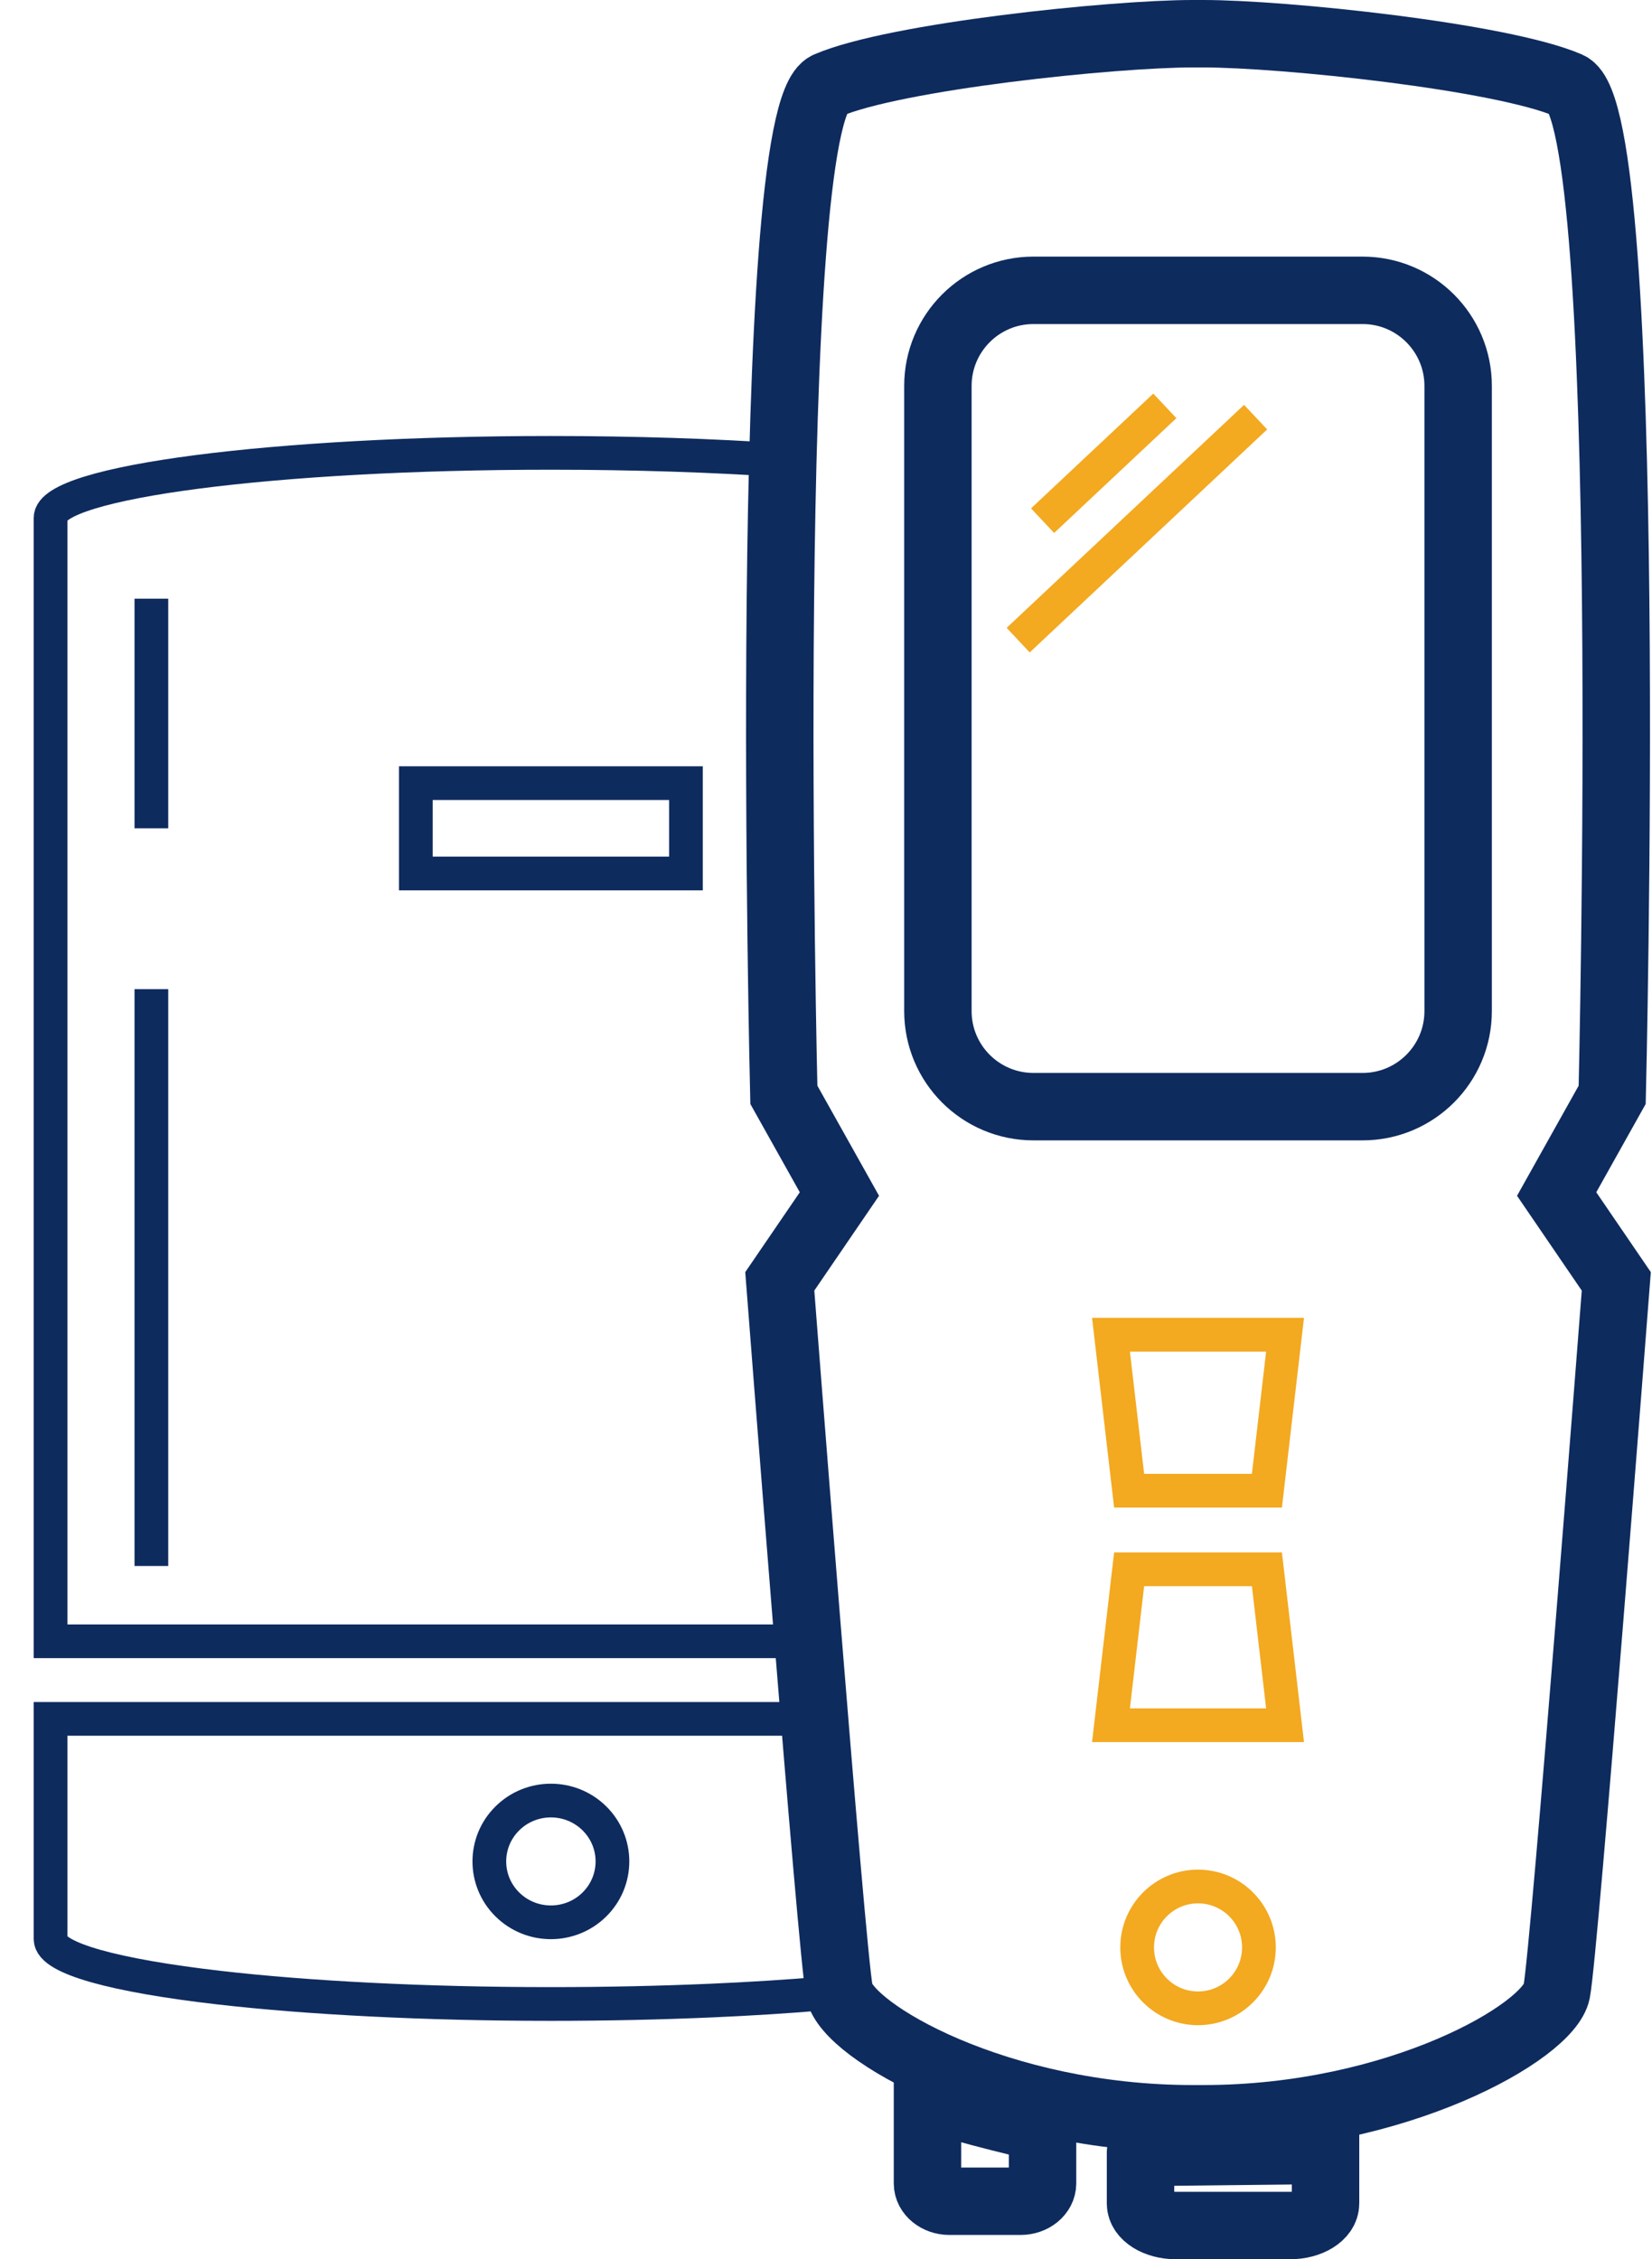
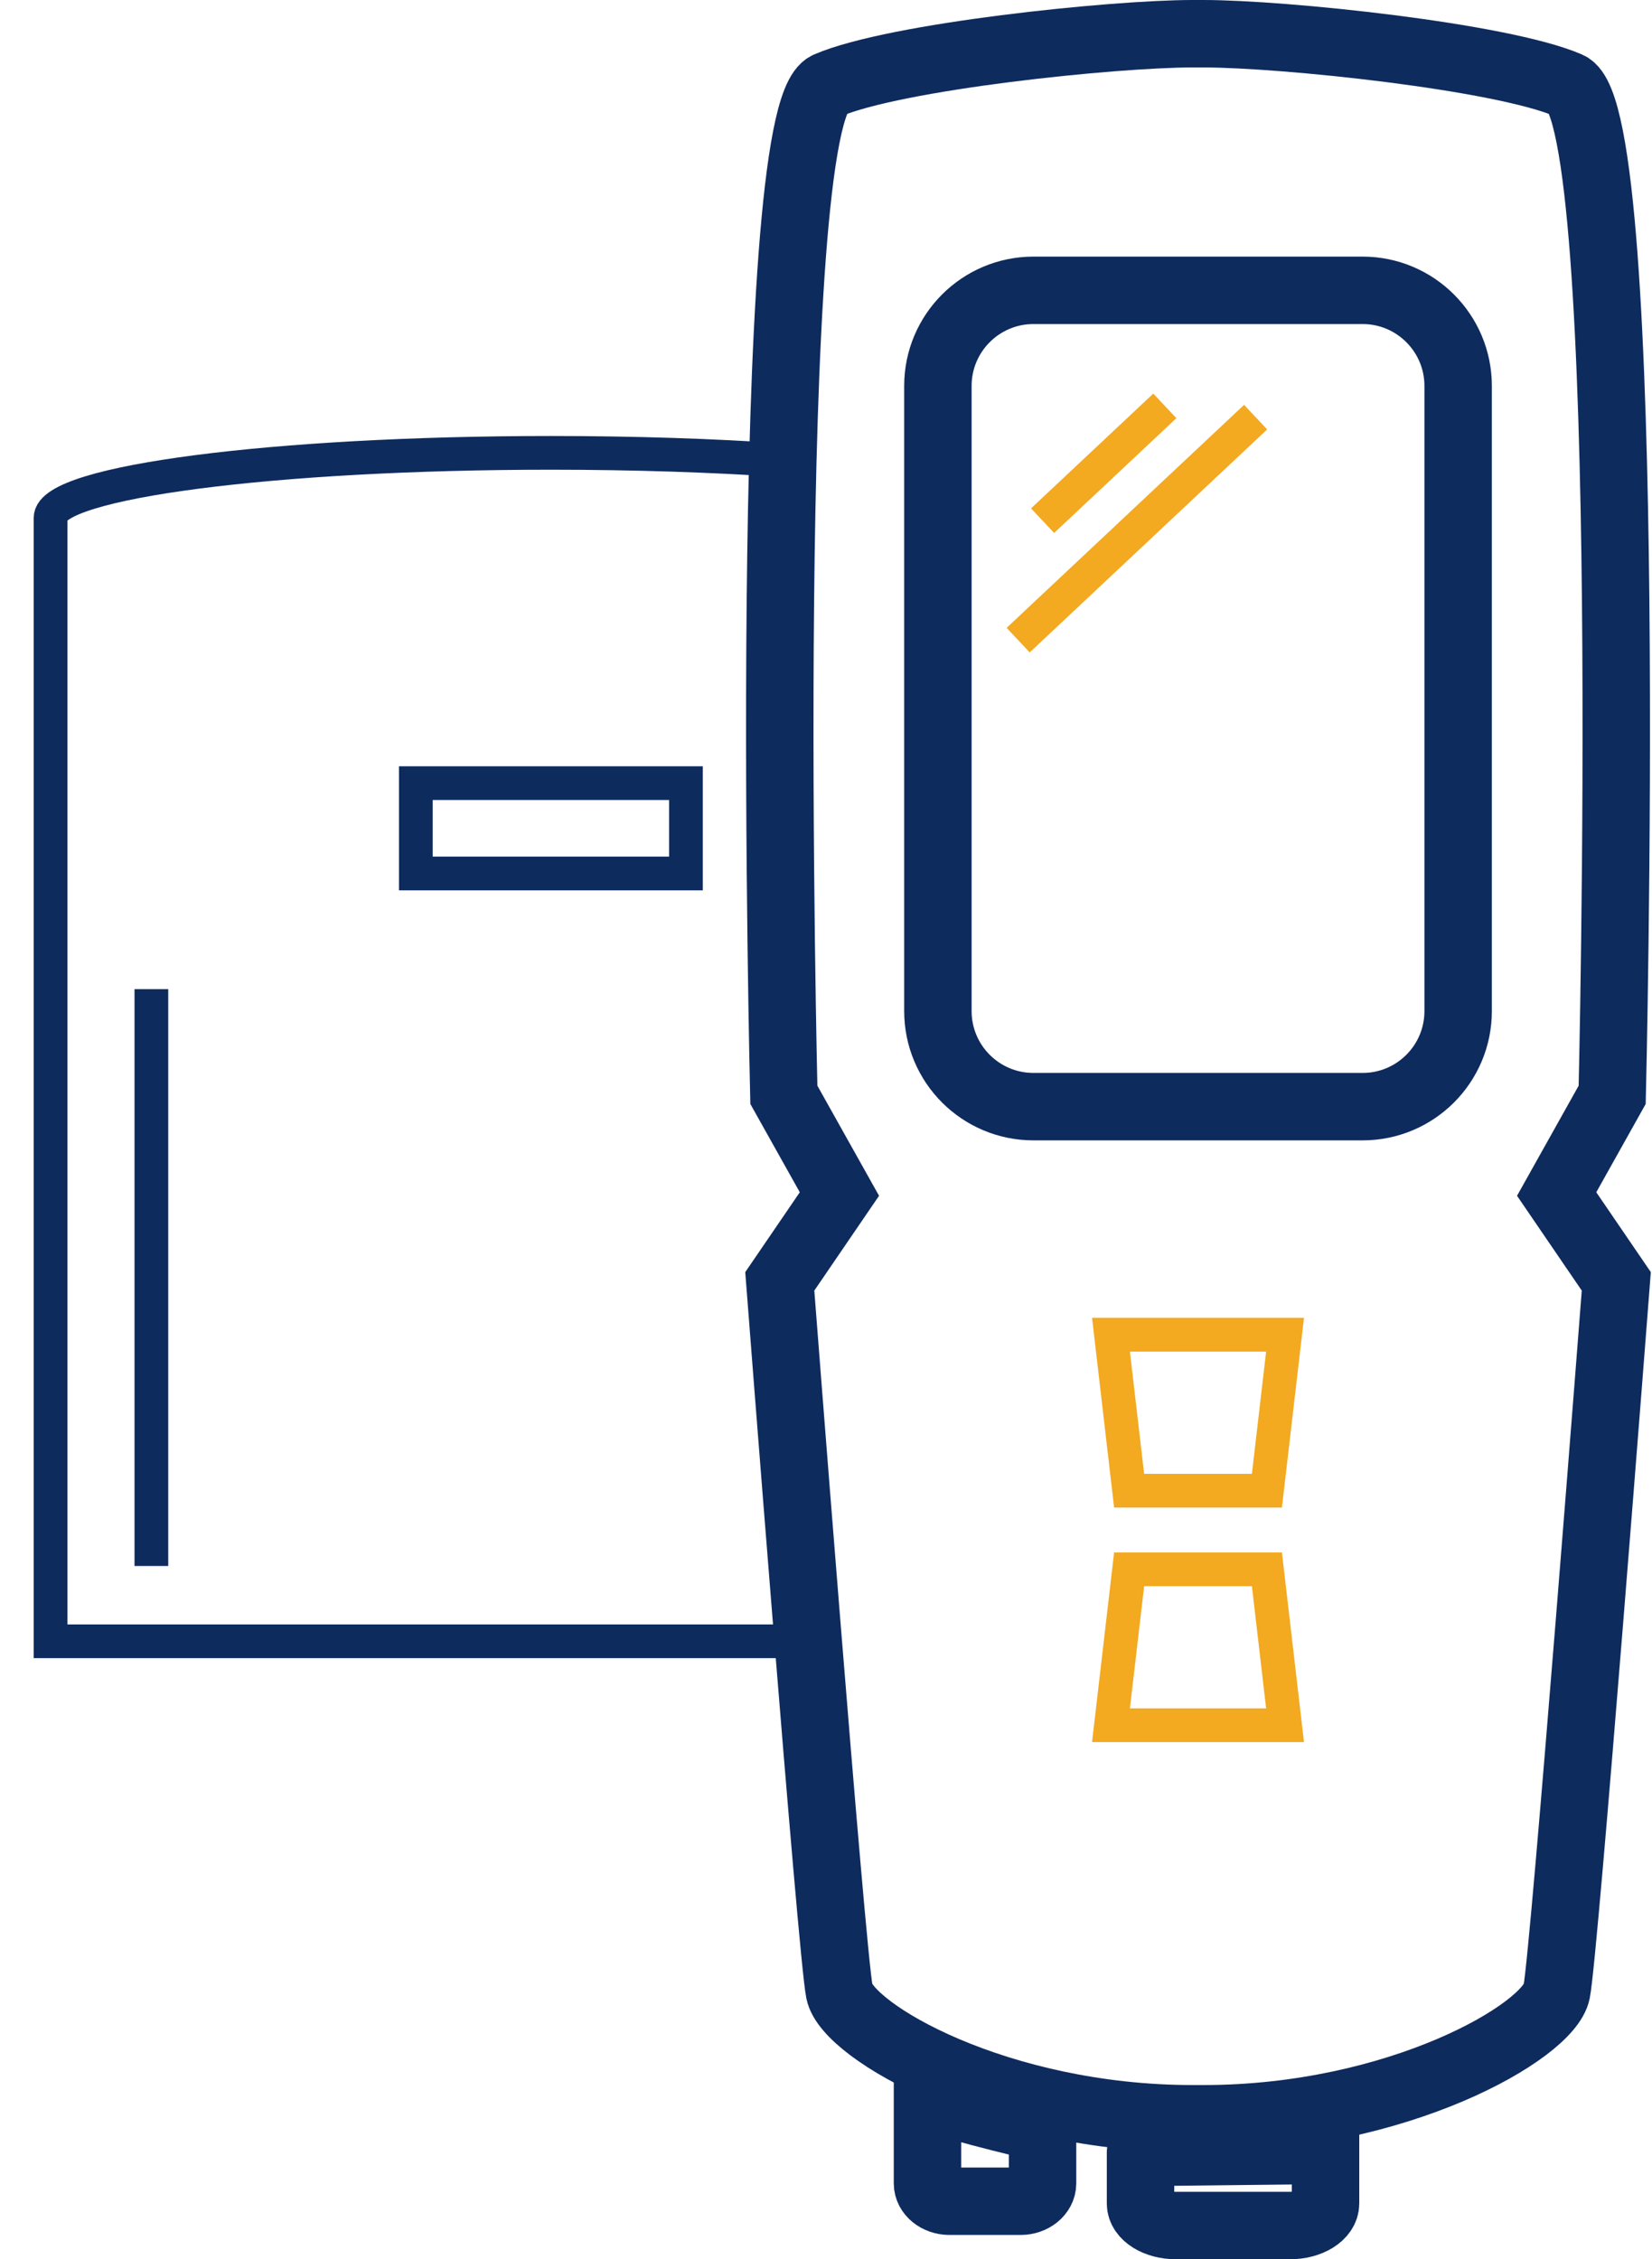
<svg xmlns="http://www.w3.org/2000/svg" width="49px" height="67px" viewBox="0 0 49 67" version="1.1">
  <title>Page 1</title>
  <desc>Created with Sketch.</desc>
  <defs />
  <g id="Page-1" stroke="none" stroke-width="1" fill="none" fill-rule="evenodd">
    <g id="HD-Desktop---Homepage" transform="translate(-480, -610)">
      <g id="Click-through-Menu-(Below-Hero-Banner)" transform="translate(139, 590)">
        <g id="Service-&amp;-Repairs" transform="translate(342, 21)">
          <g id="Page-1">
            <g id="Group-10" transform="translate(0, 12)" stroke="#0E2B5E">
-               <path d="M23.448,37.975 L23.44,46.118 C22.407,46.205 21.284,46.277 20.094,46.329 C18.6,46.394 17.003,46.43 15.34,46.43 C13.466,46.43 11.675,46.385 10.023,46.302 C8.345,46.219 6.814,46.097 5.494,45.945 C2.431,45.592 0.5,45.078 0.5,44.505 L0.5,37.975 L23.448,37.975 Z" id="Stroke-1" />
              <path d="M22.219,0.649 C20.163,0.509 17.823,0.43 15.34,0.43 C7.145,0.43 0.5,1.293 0.5,2.356 L0.5,35.674 L23.448,35.674" id="Stroke-3" />
              <polygon id="Stroke-5" points="11.334 12.904 19.346 12.904 19.346 10.225 11.334 10.225" />
-               <path d="M14.049,43.479 C13.336,42.774 13.336,41.631 14.049,40.926 C14.762,40.221 15.918,40.221 16.631,40.926 C17.344,41.631 17.344,42.774 16.631,43.479 C15.918,44.184 14.762,44.184 14.049,43.479 Z" id="Stroke-7" />
              <path d="M3.49,16.334 L3.49,33.441" id="Stroke-8" />
-               <path d="M3.49,4.755 L3.49,11.565" id="Stroke-9" />
            </g>
            <path d="M39.415,31.819 L29.654,31.819 C28.088,31.819 26.819,30.55 26.819,28.984 L26.819,10.445 C26.819,8.88 28.088,7.61 29.654,7.61 L39.415,7.61 C40.981,7.61 42.25,8.88 42.25,10.445 L42.25,28.984 C42.25,30.55 40.981,31.819 39.415,31.819 Z" id="Stroke-11" stroke="#0E2B5E" stroke-width="2" />
-             <path d="M36.341,56.752 C36.341,57.75 35.532,58.559 34.534,58.559 C33.537,58.559 32.729,57.75 32.729,56.752 C32.729,55.755 33.537,54.946 34.534,54.946 C35.532,54.946 36.341,55.755 36.341,56.752 Z" id="Stroke-13" stroke="#F3A920" />
            <polygon id="Stroke-15" stroke="#F3A920" points="37.116 38.583 31.953 38.583 32.491 43.208 36.578 43.208" />
            <polygon id="Stroke-17" stroke="#F3A920" points="31.953 50.163 37.116 50.163 36.578 45.539 32.491 45.539" />
            <path d="M29.271,64.28 L27.163,64.28 C26.803,64.28 26.51,64.042 26.51,63.751 L26.51,61.175 C27.601,61.58 29.923,62.104 29.923,62.104 L29.923,63.751 C29.923,64.042 29.629,64.28 29.271,64.28 Z" id="Stroke-19" stroke="#0E2B5E" stroke-width="2" />
            <path d="M37.268,65 L33.877,65 C33.301,65 32.829,64.706 32.829,64.348 L32.829,62.834 C32.668,62.834 38.317,62.772 38.317,62.772 L38.317,64.348 C38.317,64.706 37.845,65 37.268,65 Z" id="Stroke-21" stroke="#0E2B5E" stroke-width="2" />
            <path d="M45.172,34.41 L46.819,31.468 C46.819,31.468 47.526,2.396 45.525,1.533 C43.524,0.67 37.051,0 34.696,0 L34.373,0 C32.019,0 25.546,0.67 23.545,1.533 C21.544,2.396 22.25,31.468 22.25,31.468 L23.898,34.41 L22.129,37 C22.129,37 23.662,56.89 23.898,58.067 C24.133,59.245 28.606,61.834 34.373,61.834 L34.696,61.834 C40.464,61.834 44.937,59.245 45.172,58.067 C45.407,56.89 46.941,37 46.941,37 L45.172,34.41 Z" id="Stroke-23" stroke="#0E2B5E" stroke-width="2" />
            <path d="M33.55,11.037 L29.924,14.441" id="Stroke-25" stroke="#F3A920" />
            <path d="M36.243,11.371 L29.2,17.984" id="Stroke-27" stroke="#F3A920" />
          </g>
        </g>
      </g>
    </g>
  </g>
</svg>